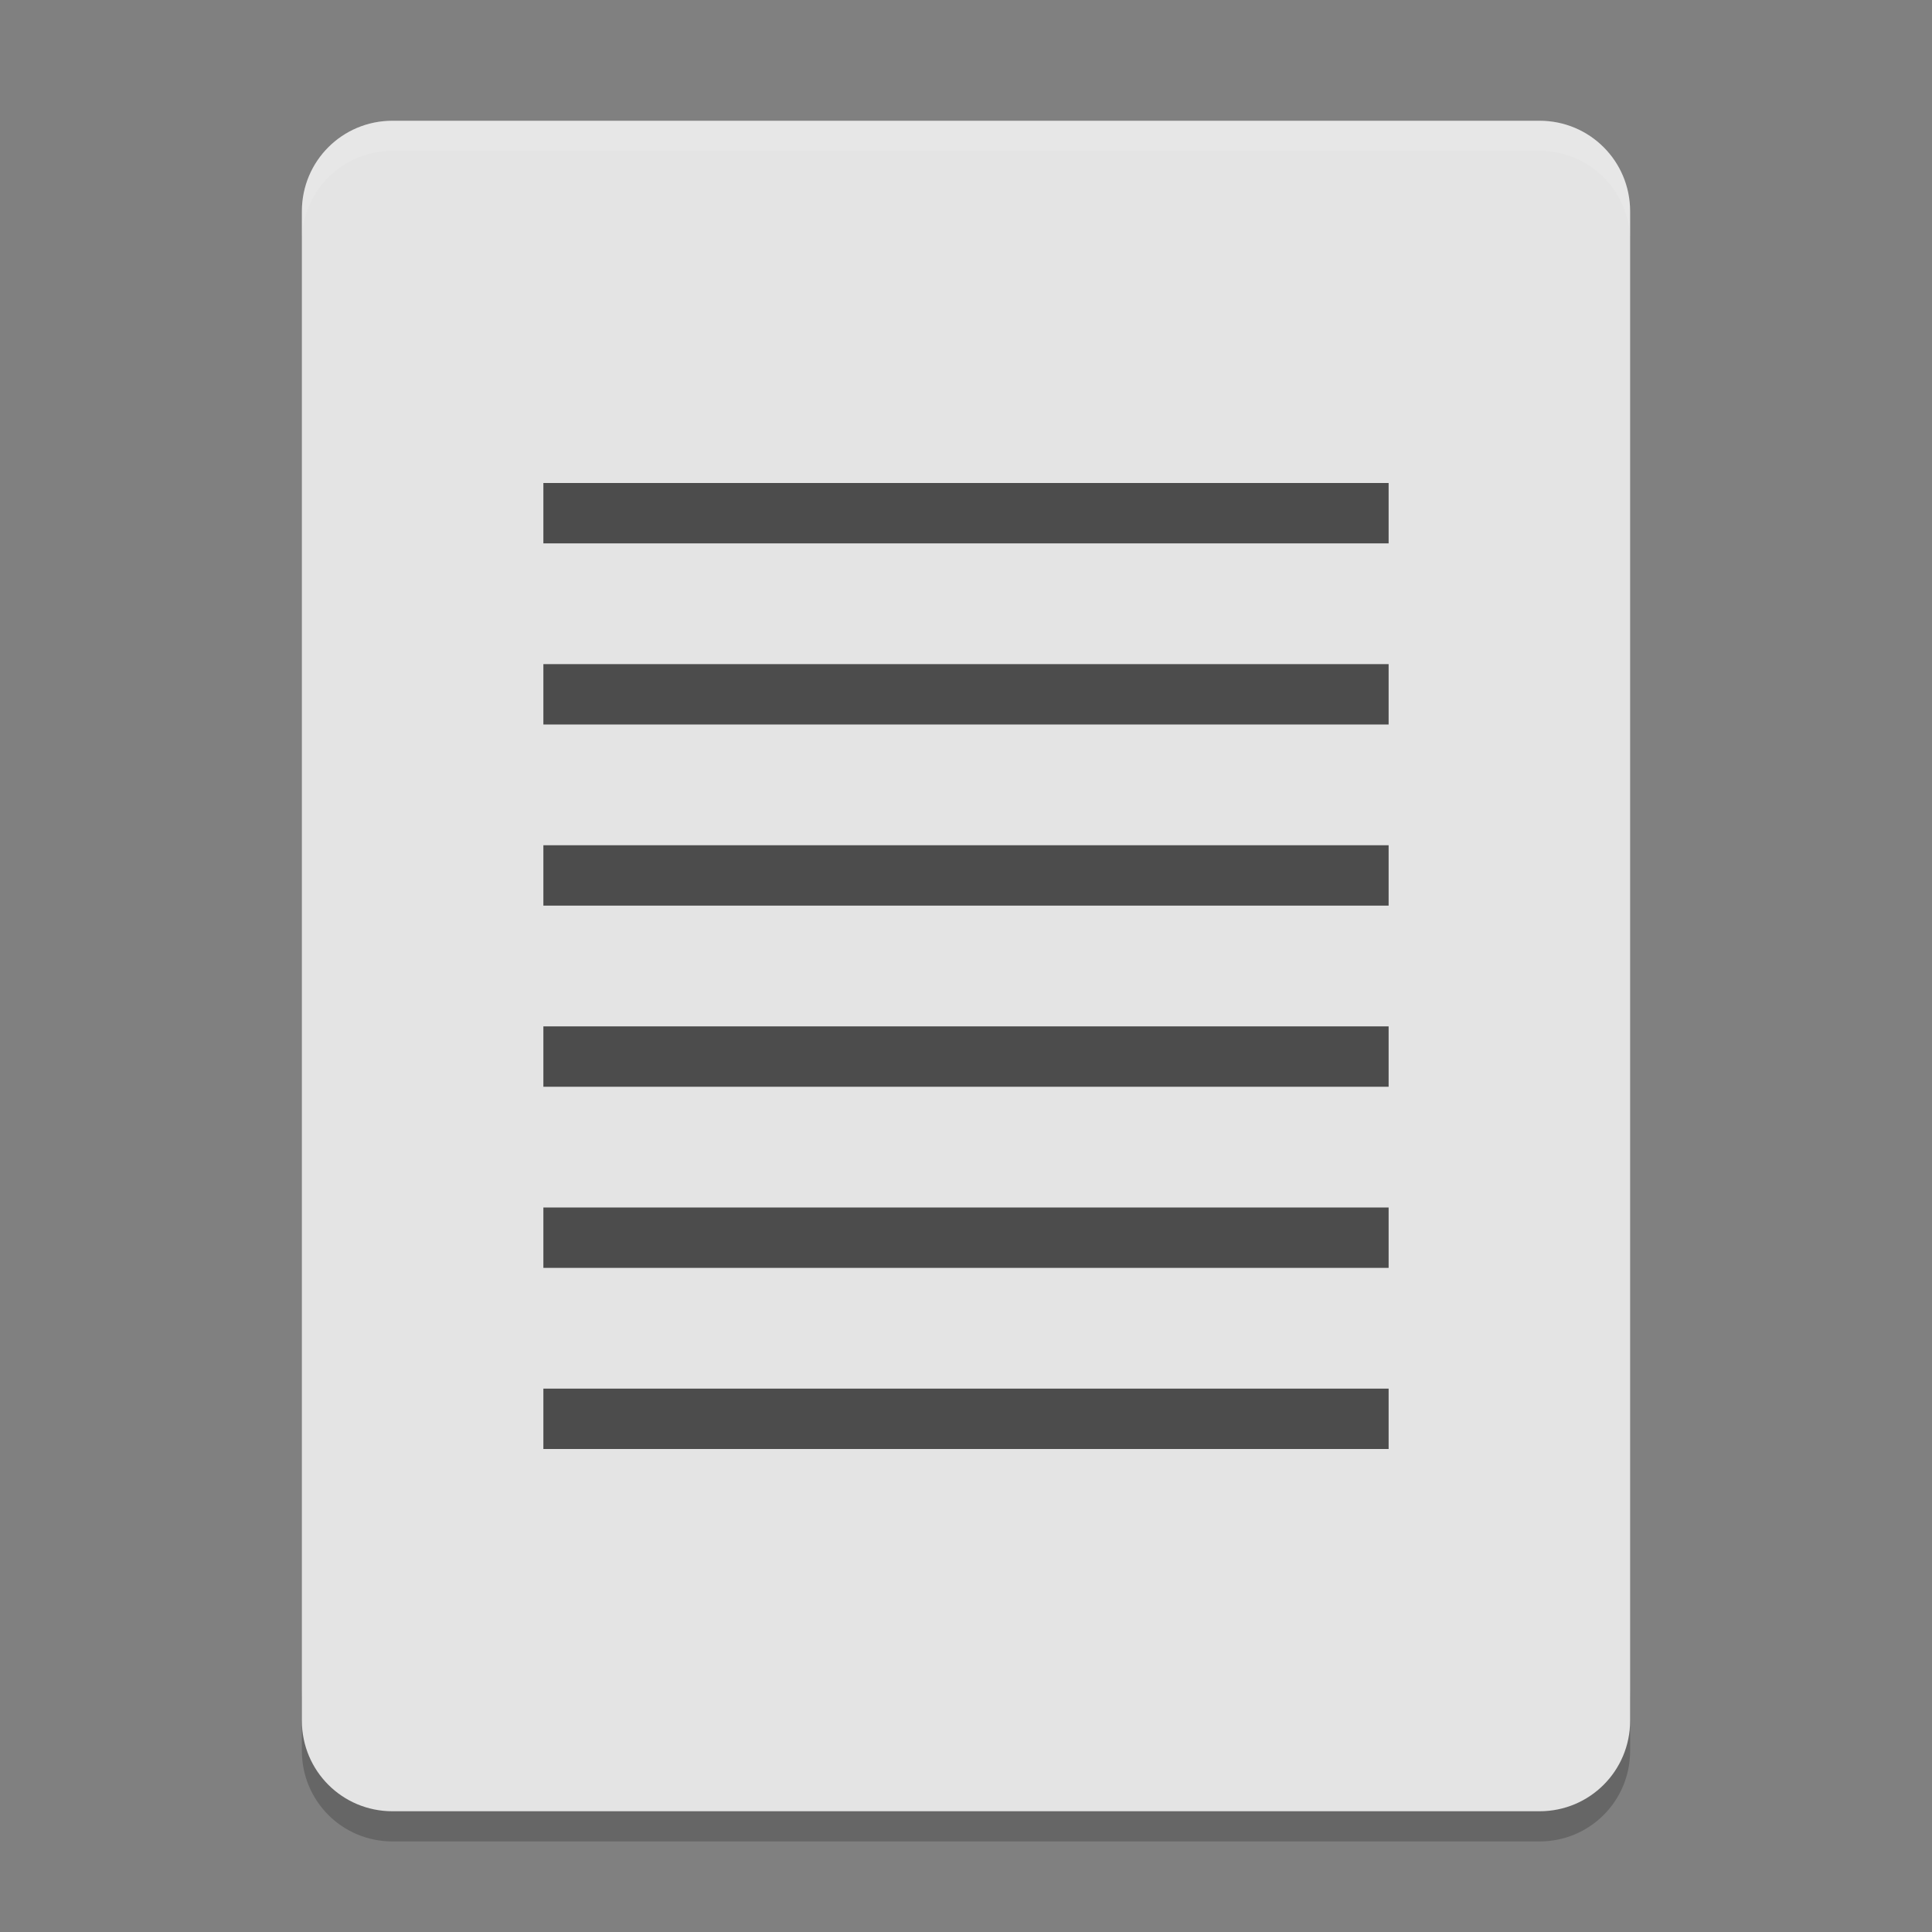
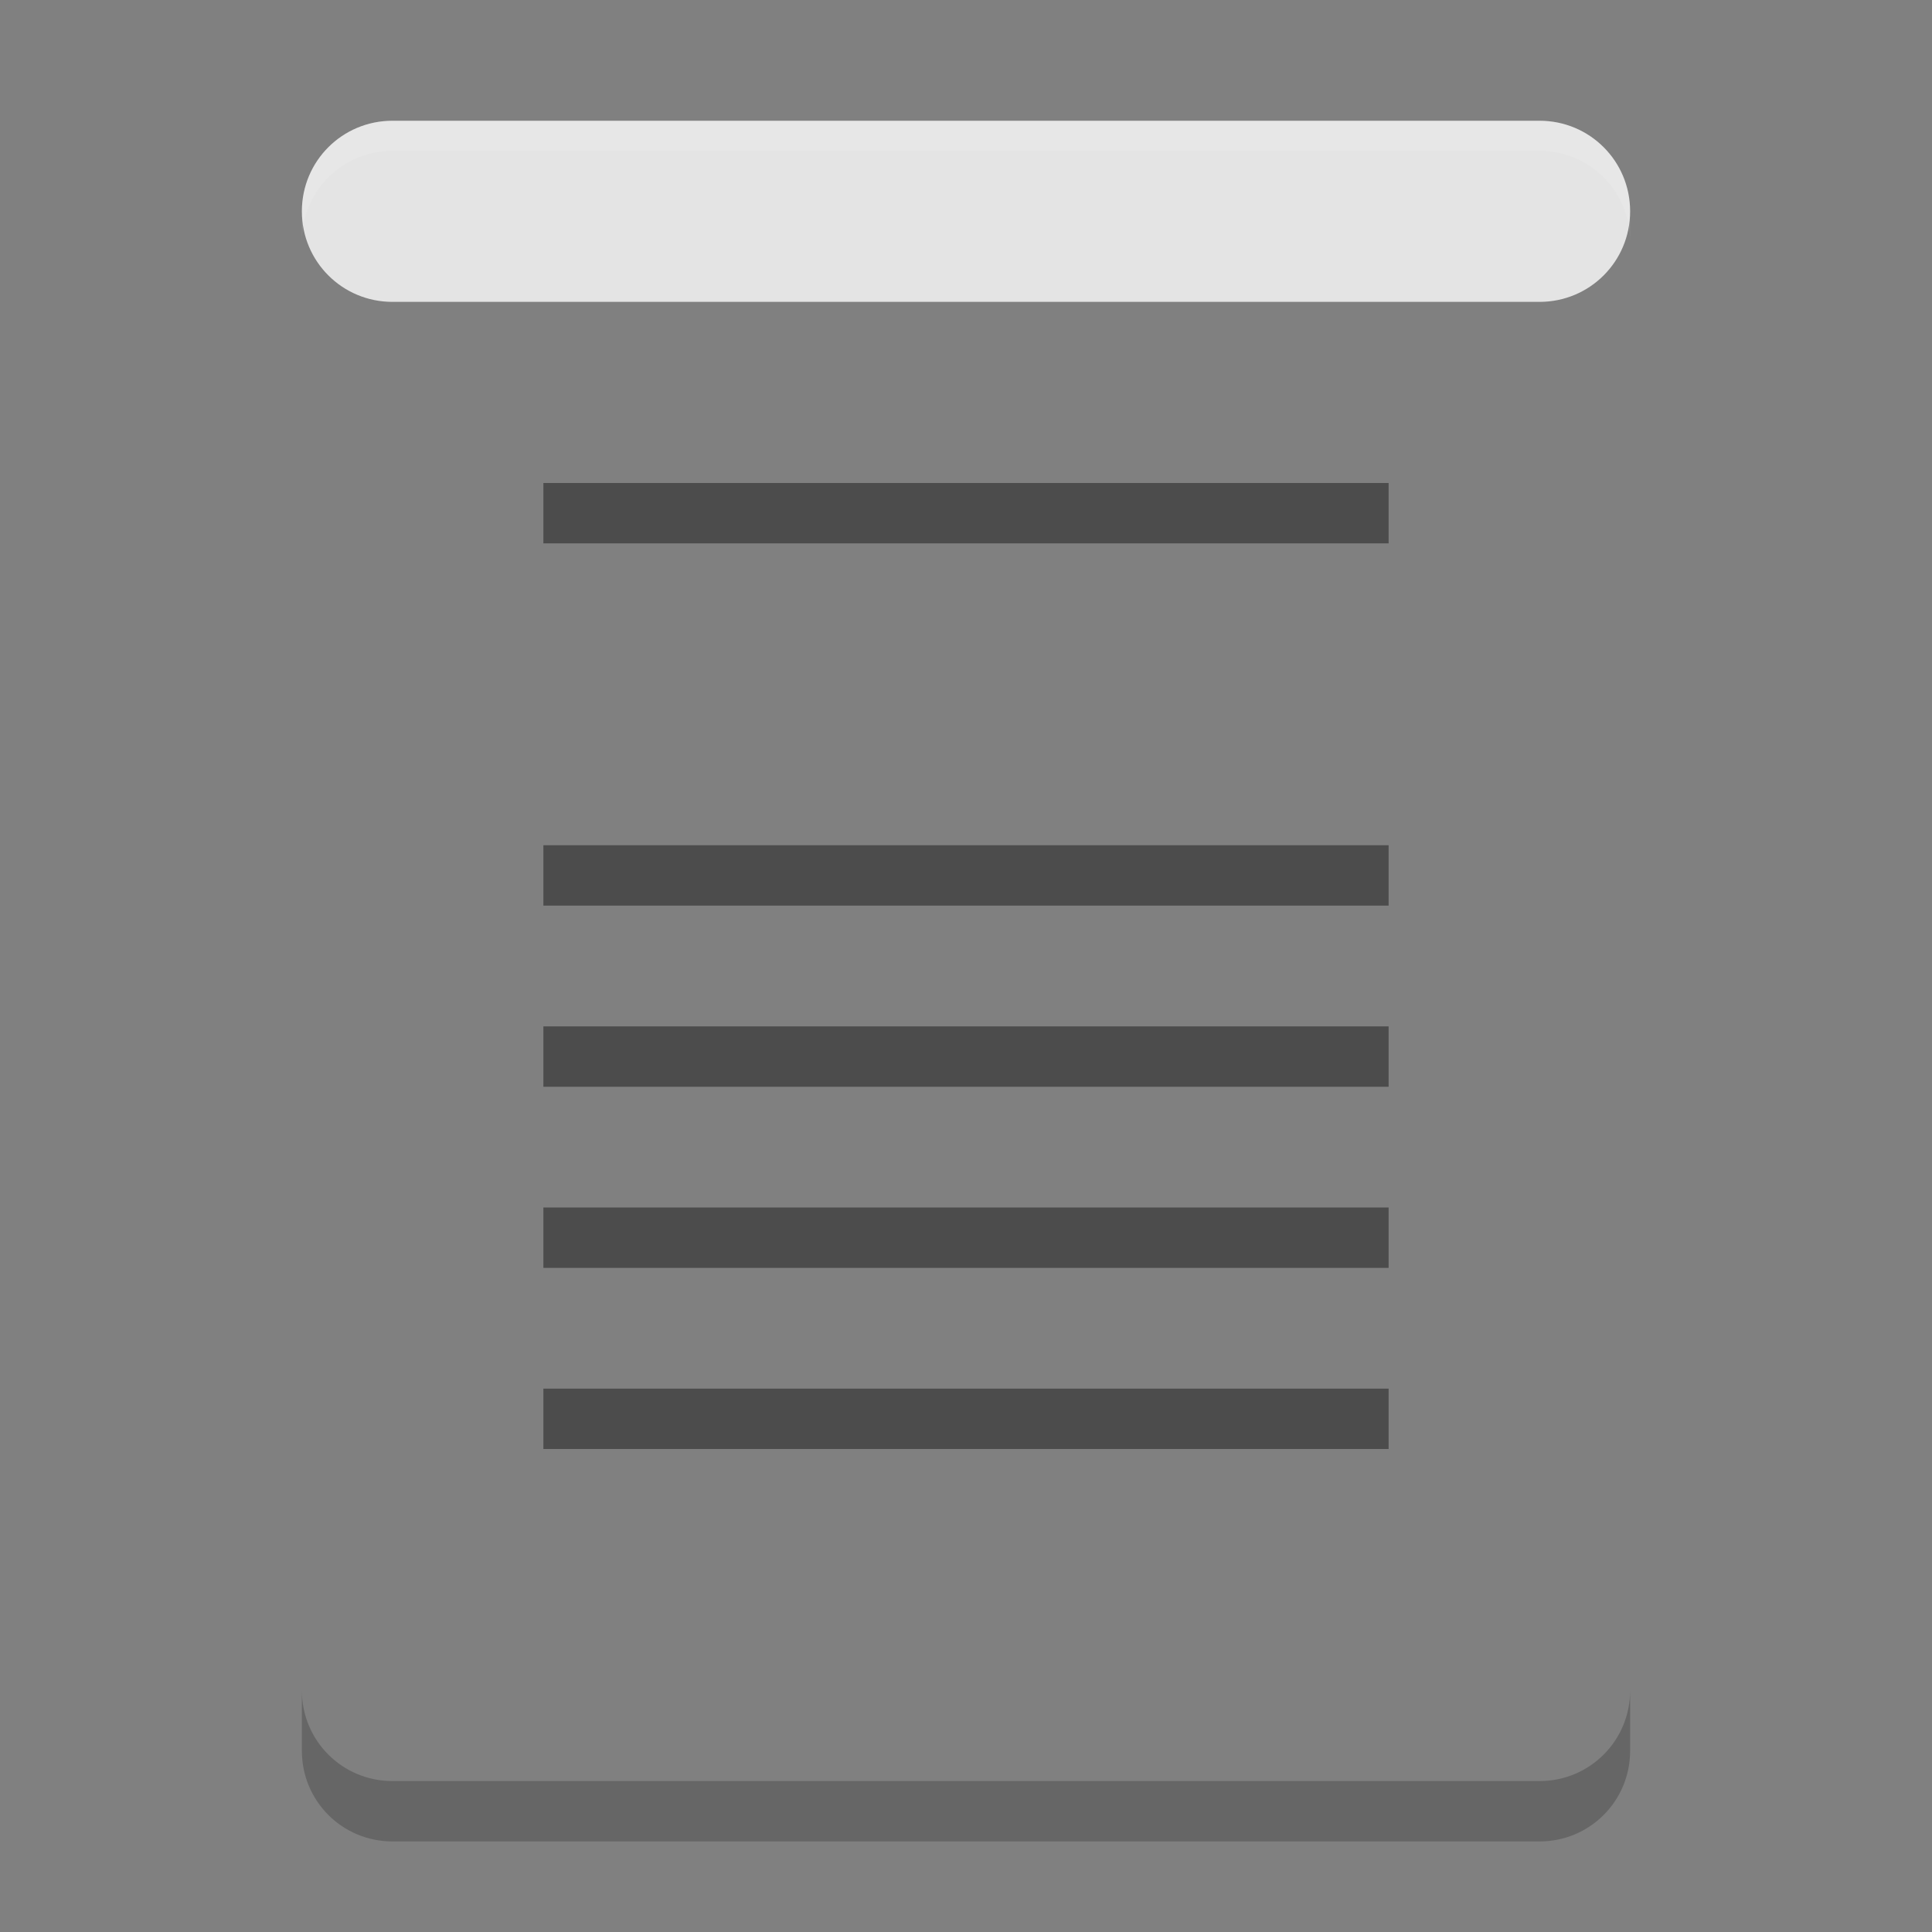
<svg xmlns="http://www.w3.org/2000/svg" width="64" height="64" version="1">
  <rect width="100%" height="100%" fill="#808080" stroke="none" />
  <path style="opacity:0.2" d="m 10,56 0,2 c 0,1.662 1.338,3 3,3 l 38,0 c 1.662,0 3,-1.338 3,-3 l 0,-2 c 0,1.662 -1.338,3 -3,3 l -38,0 c -1.662,0 -3,-1.338 -3,-3 z" />
-   <path style="fill:#e4e4e4" d="M 54,57 54,7 C 54,5.338 52.662,4 51,4 L 13,4 c -1.662,0 -3,1.338 -3,3 l 0,50 c 0,1.662 1.338,3 3,3 l 38,0 c 1.662,0 3,-1.338 3,-3 z" />
+   <path style="fill:#e4e4e4" d="M 54,57 54,7 C 54,5.338 52.662,4 51,4 L 13,4 c -1.662,0 -3,1.338 -3,3 c 0,1.662 1.338,3 3,3 l 38,0 c 1.662,0 3,-1.338 3,-3 z" />
  <path style="opacity:0.1;fill:#ffffff" d="M 13 4 C 11.338 4 10 5.338 10 7 L 10 8 C 10 6.338 11.338 5 13 5 L 51 5 C 52.662 5 54 6.338 54 8 L 54 7 C 54 5.338 52.662 4 51 4 L 13 4 z" />
  <g style="fill:#4c4c4c" transform="scale(2,2)">
    <path d="M 9,8 23,8 23,9 9,9 Z" />
-     <path d="m 9,11 14,0 0,1 -14,0 z" />
    <path d="m 9,14 14,0 0,1 -14,0 z" />
    <path d="m 9,17 14,0 0,1 -14,0 z" />
    <path d="m 9,20 14,0 0,1 -14,0 z" />
    <path d="m 9,23 14,0 0,1 -14,0 z" />
  </g>
</svg>